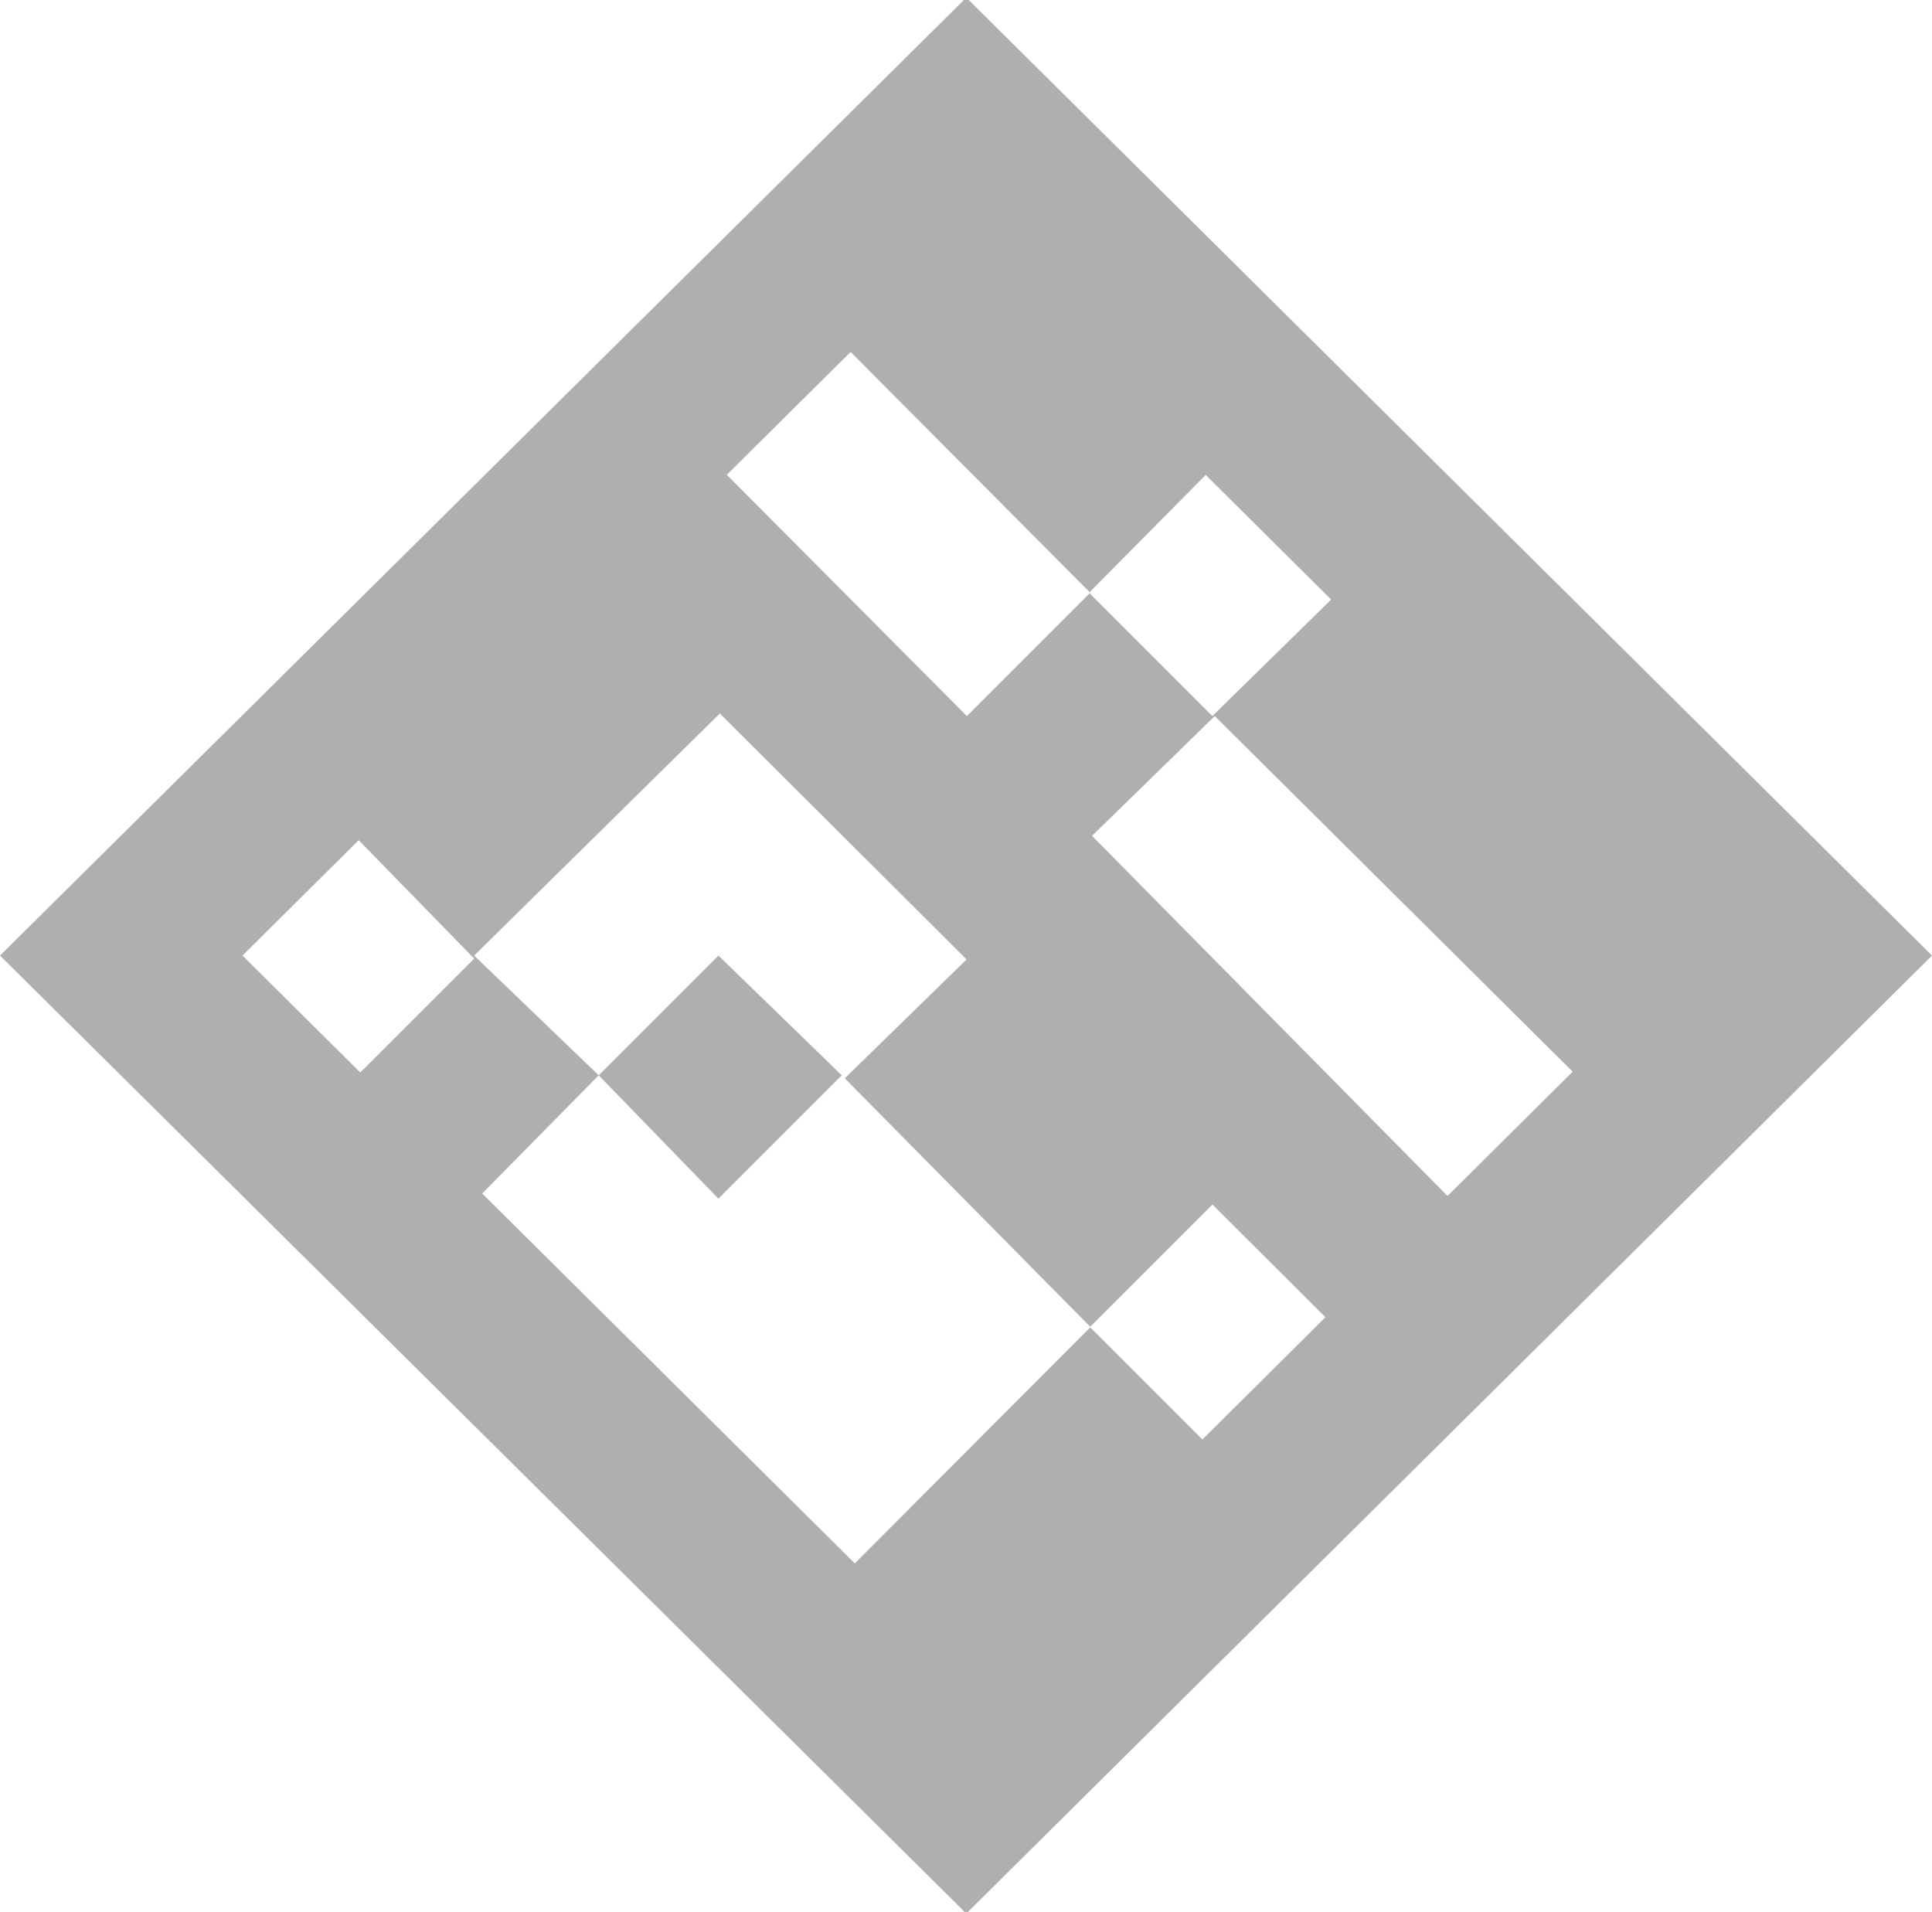
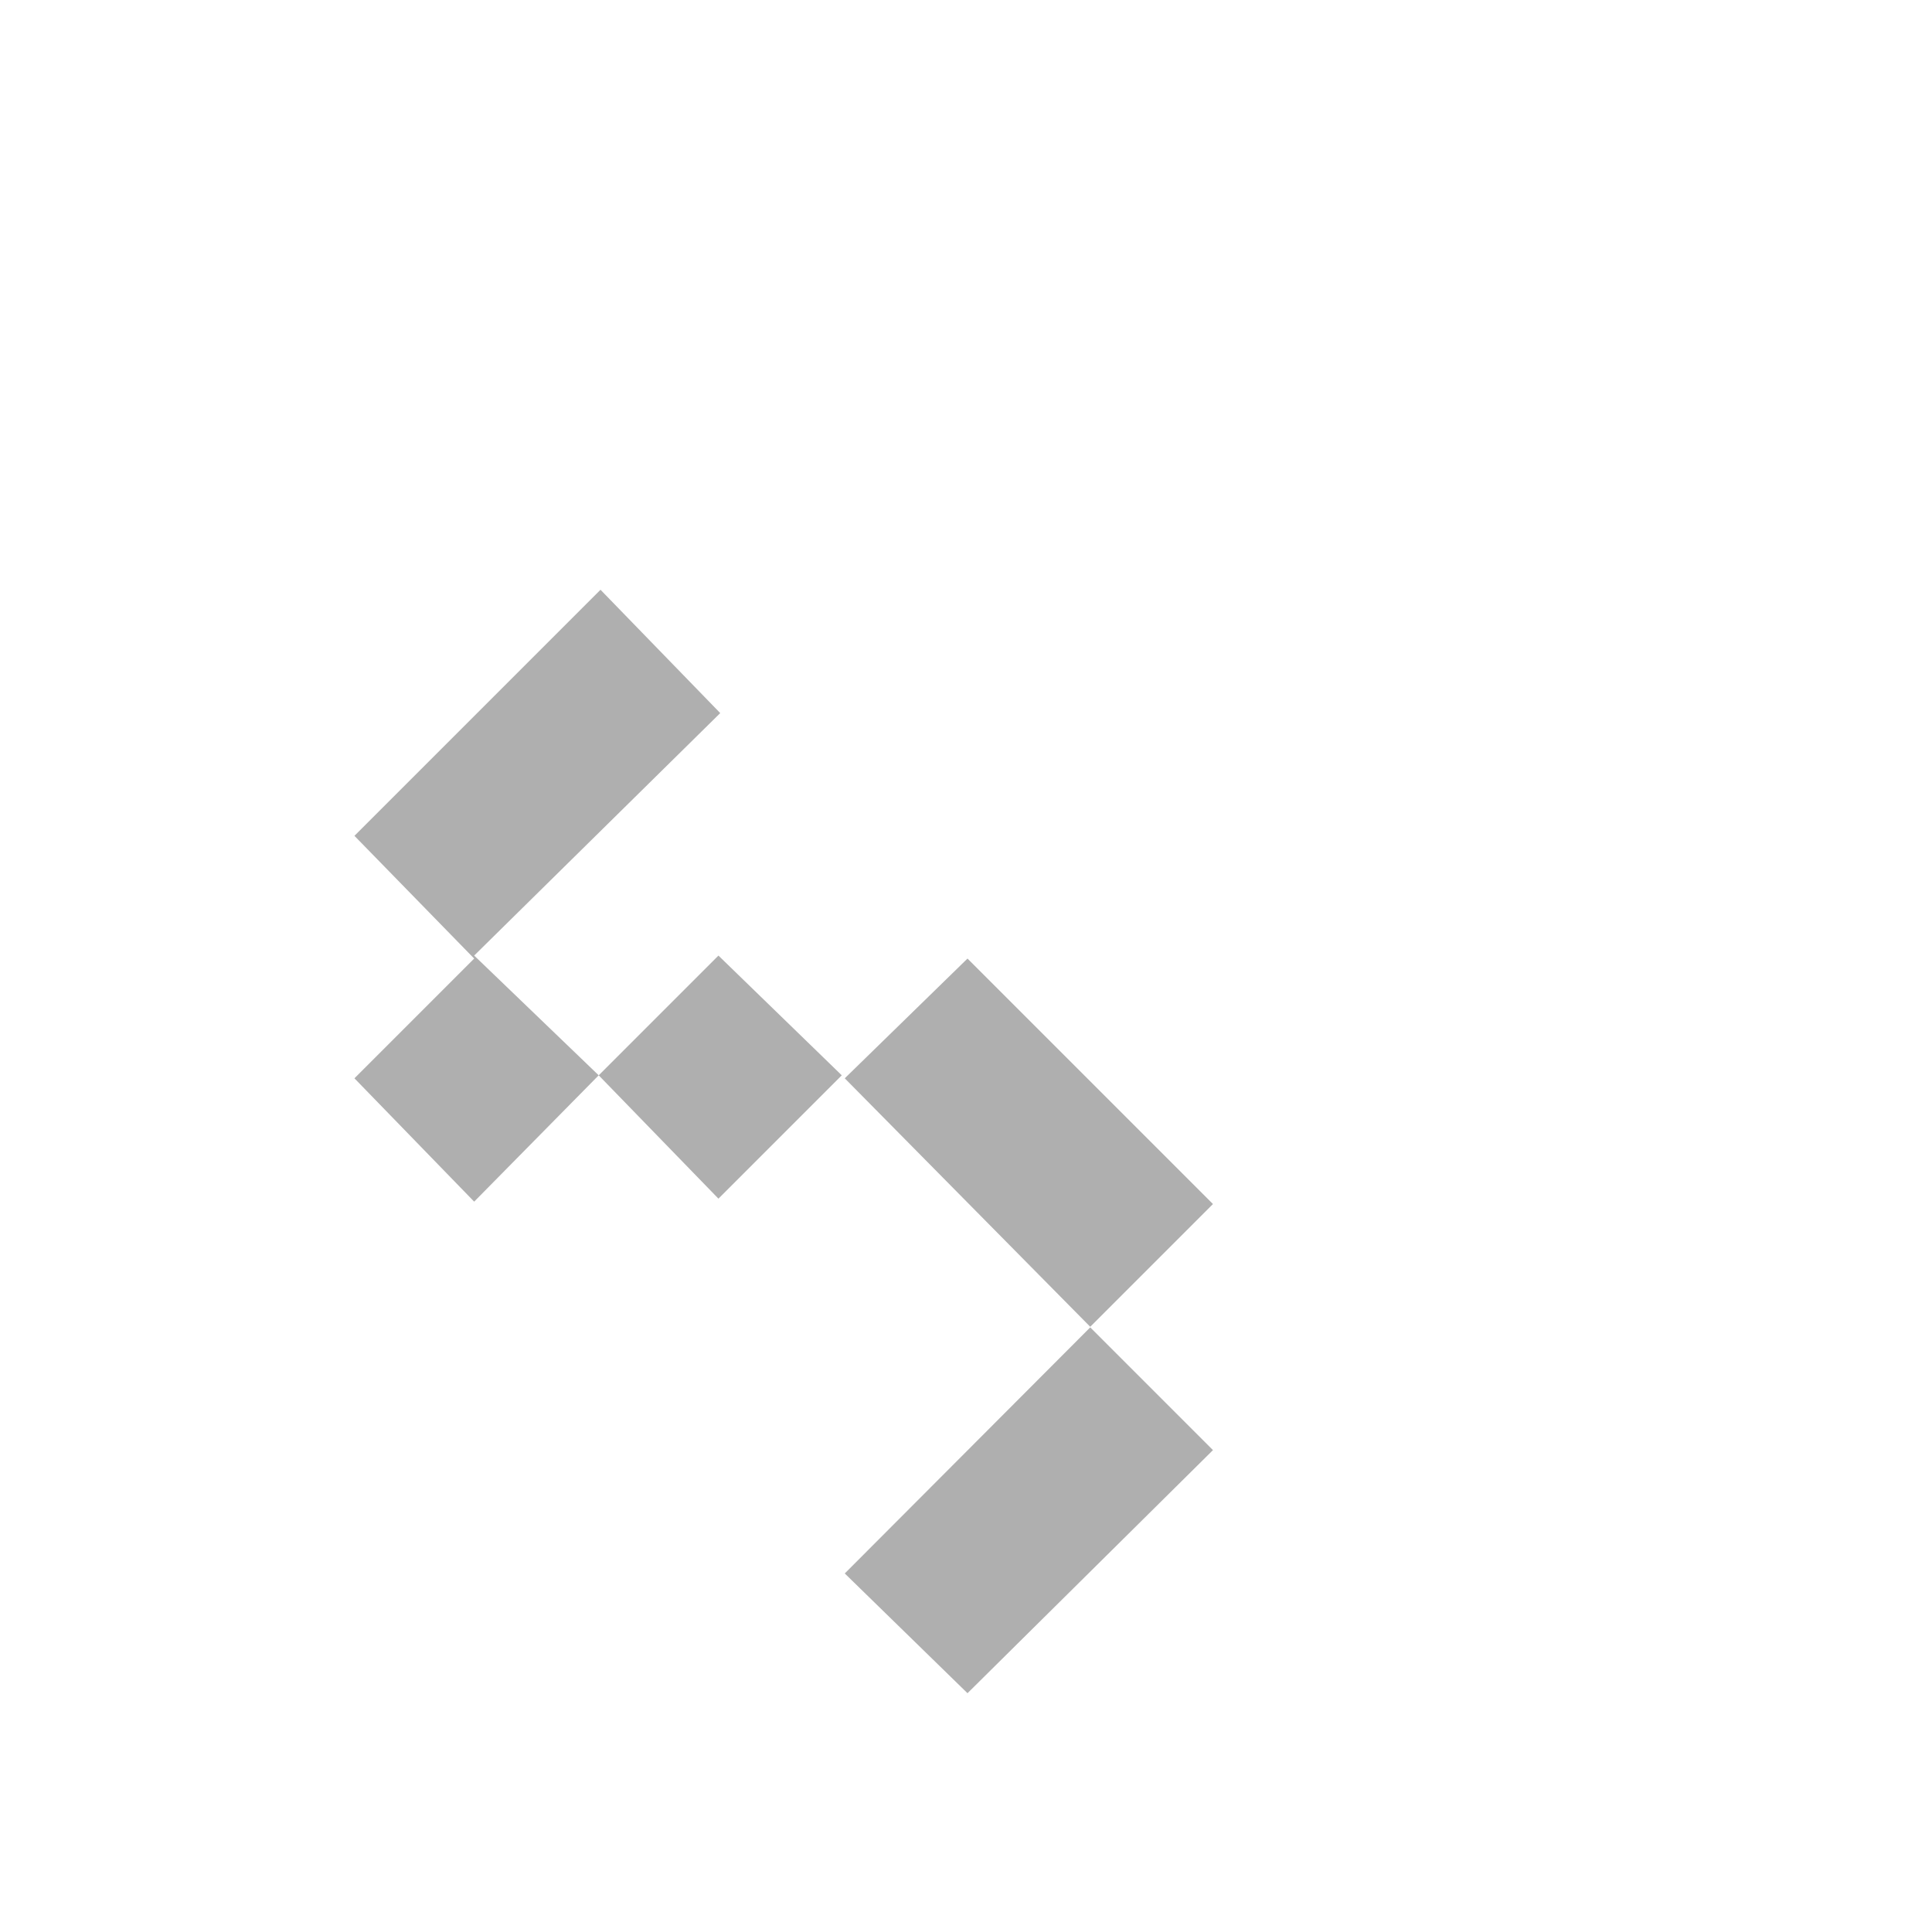
<svg xmlns="http://www.w3.org/2000/svg" id="レイヤー_1" data-name="レイヤー 1" width="32.27" height="31.94" viewBox="0 0 32.27 31.94">
  <defs>
    <style>.cls-1{fill:#afafaf;}</style>
  </defs>
-   <path class="cls-1" d="M22.4,39,6.26,23,22.4,7,38.53,23ZM10.31,23,22.4,35,34.48,23l-12.08-12Z" transform="translate(-6.26 -7.04)" />
  <path class="cls-1" d="M14.18,27.11l-2-2.06,2-2-2-2.05,4.11-4.11,2,2.06L14.18,23l2.08,2,2-2,2.06,2-2.06,2.06-2-2.06Zm6.19-2.06,2.05-2,4.1,4.1-2.05,2.05Zm2.05,10.27-2.05-2,4.1-4.11,2.05,2.05Z" transform="translate(-6.26 -7.04)" />
-   <path class="cls-1" d="M28.6,29.24,16.25,16.93l2.05-2.06L22.41,19l2.05-2.05L26.51,19l2.09-2.05,6.16,6.16-2.06,2L26.55,19,24.5,21l6.11,6.19ZM24.46,16.93,20.35,12.8l2.06-2.05,4.1,4.11Z" transform="translate(-6.26 -7.04)" />
</svg>